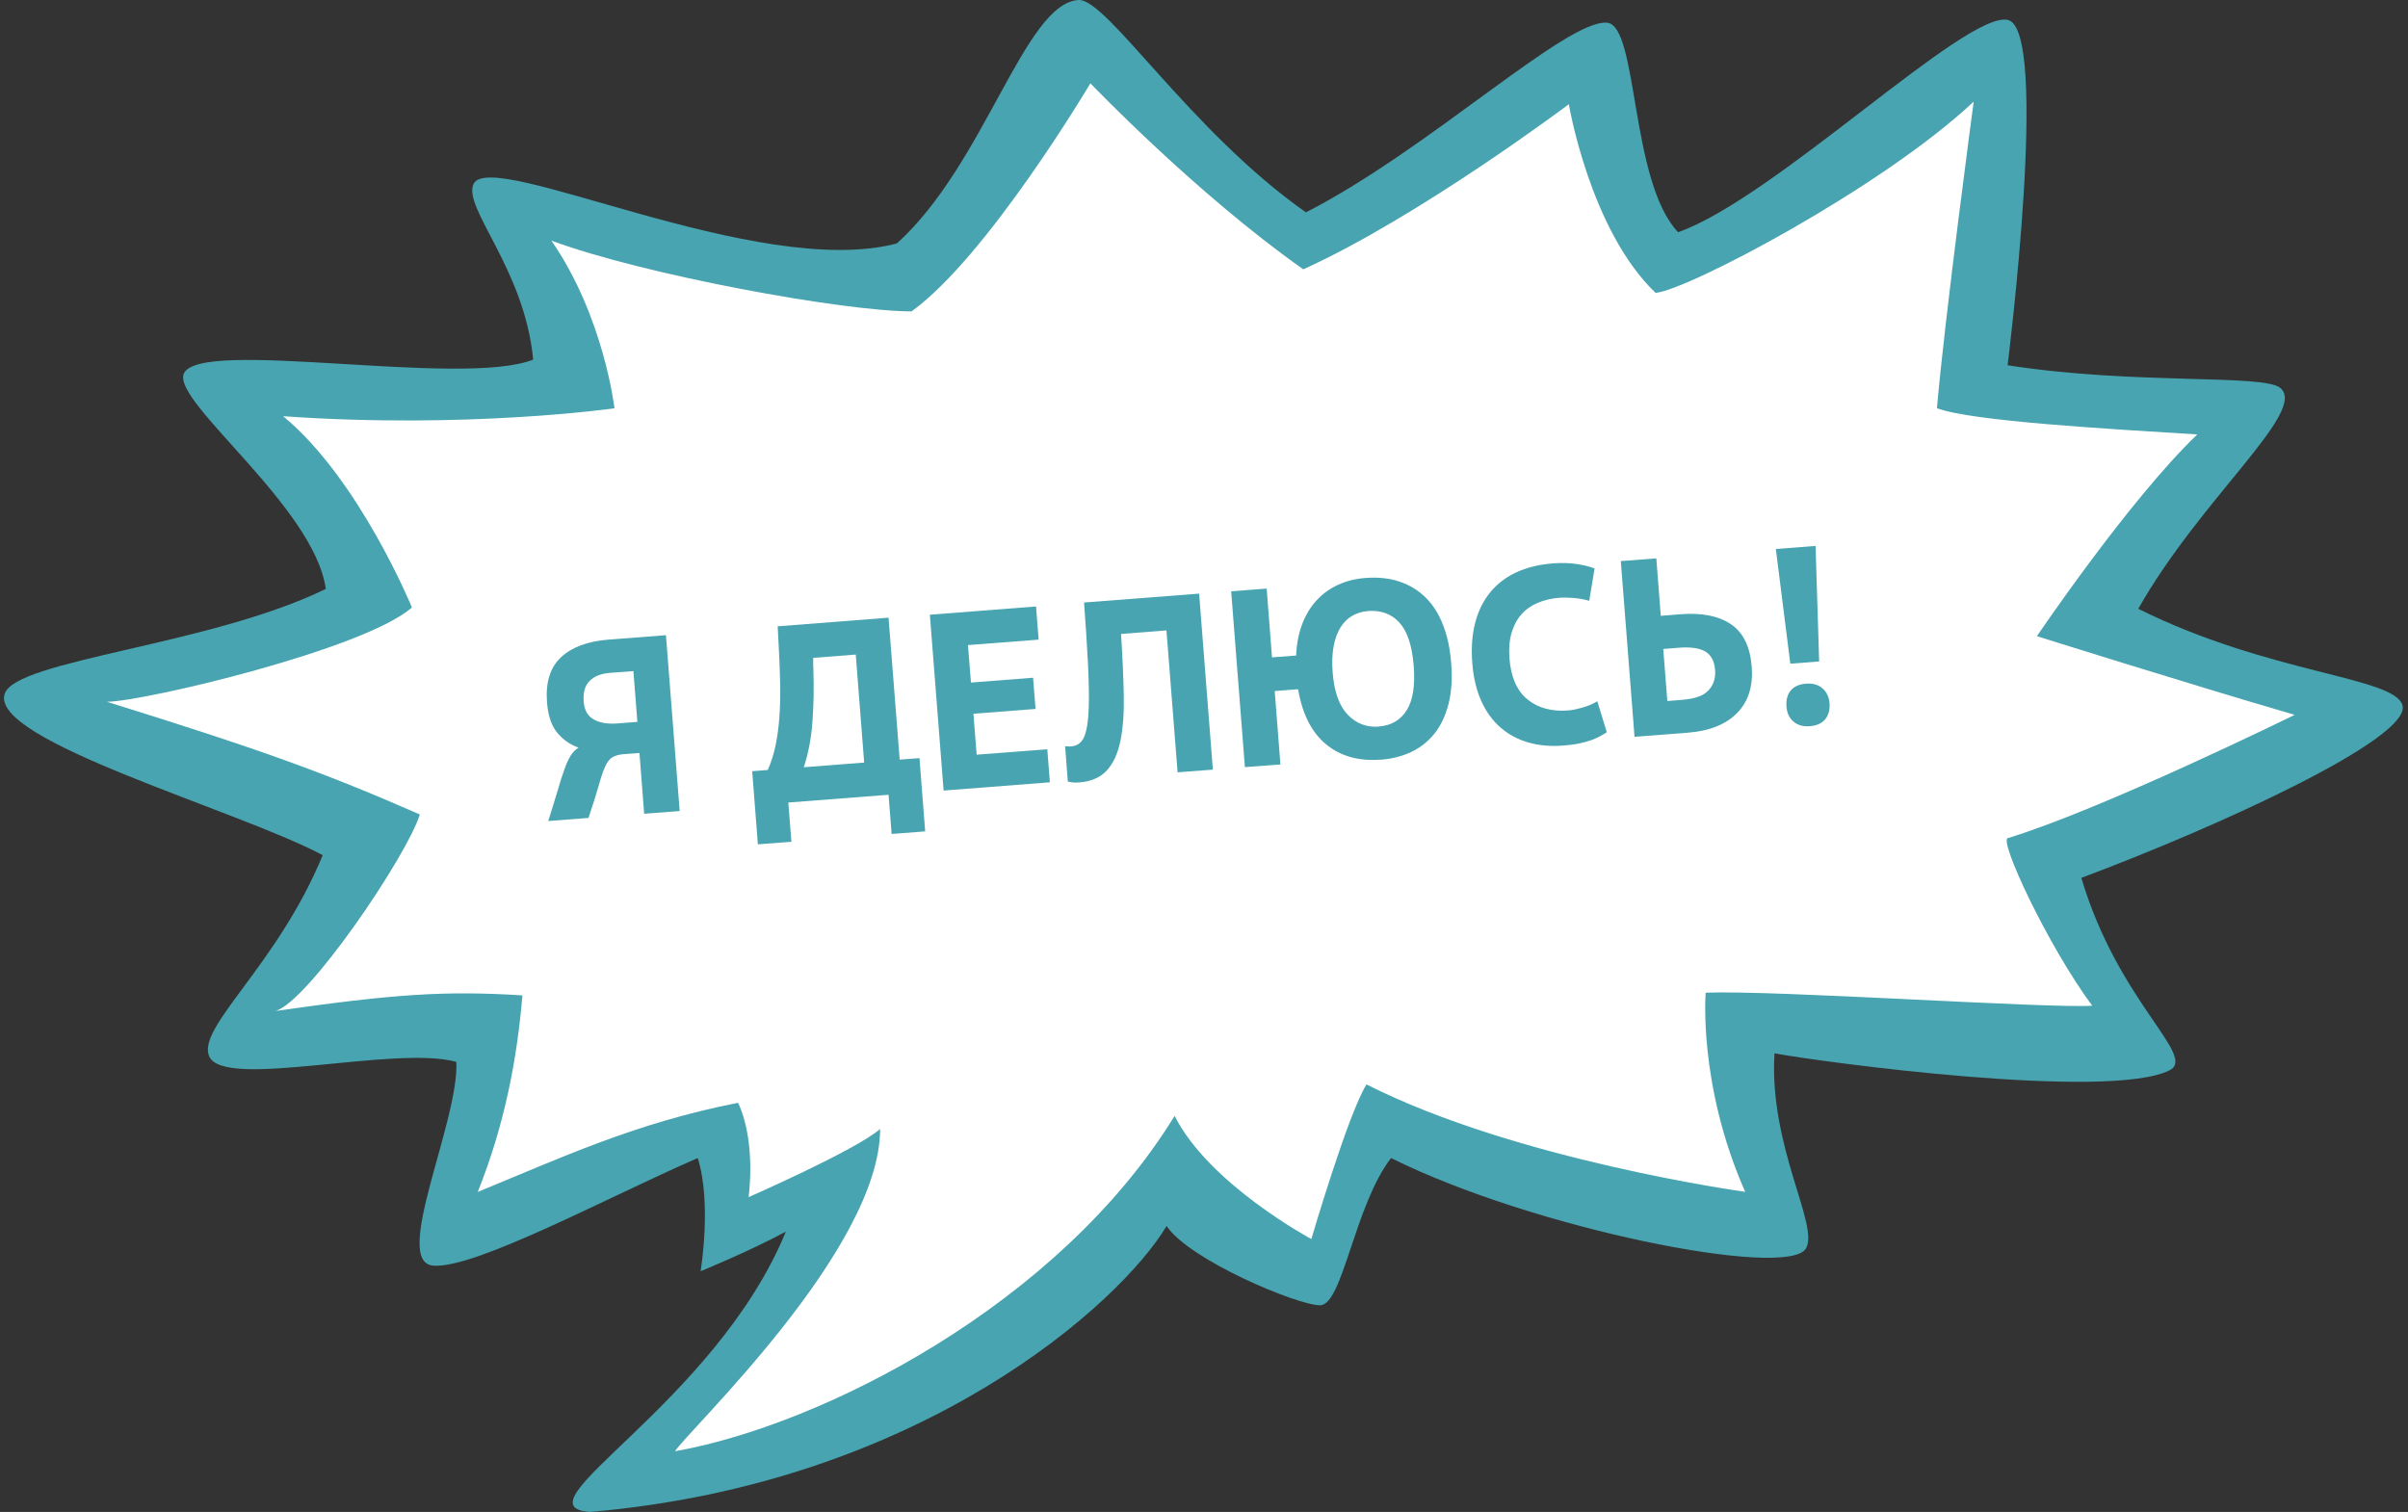
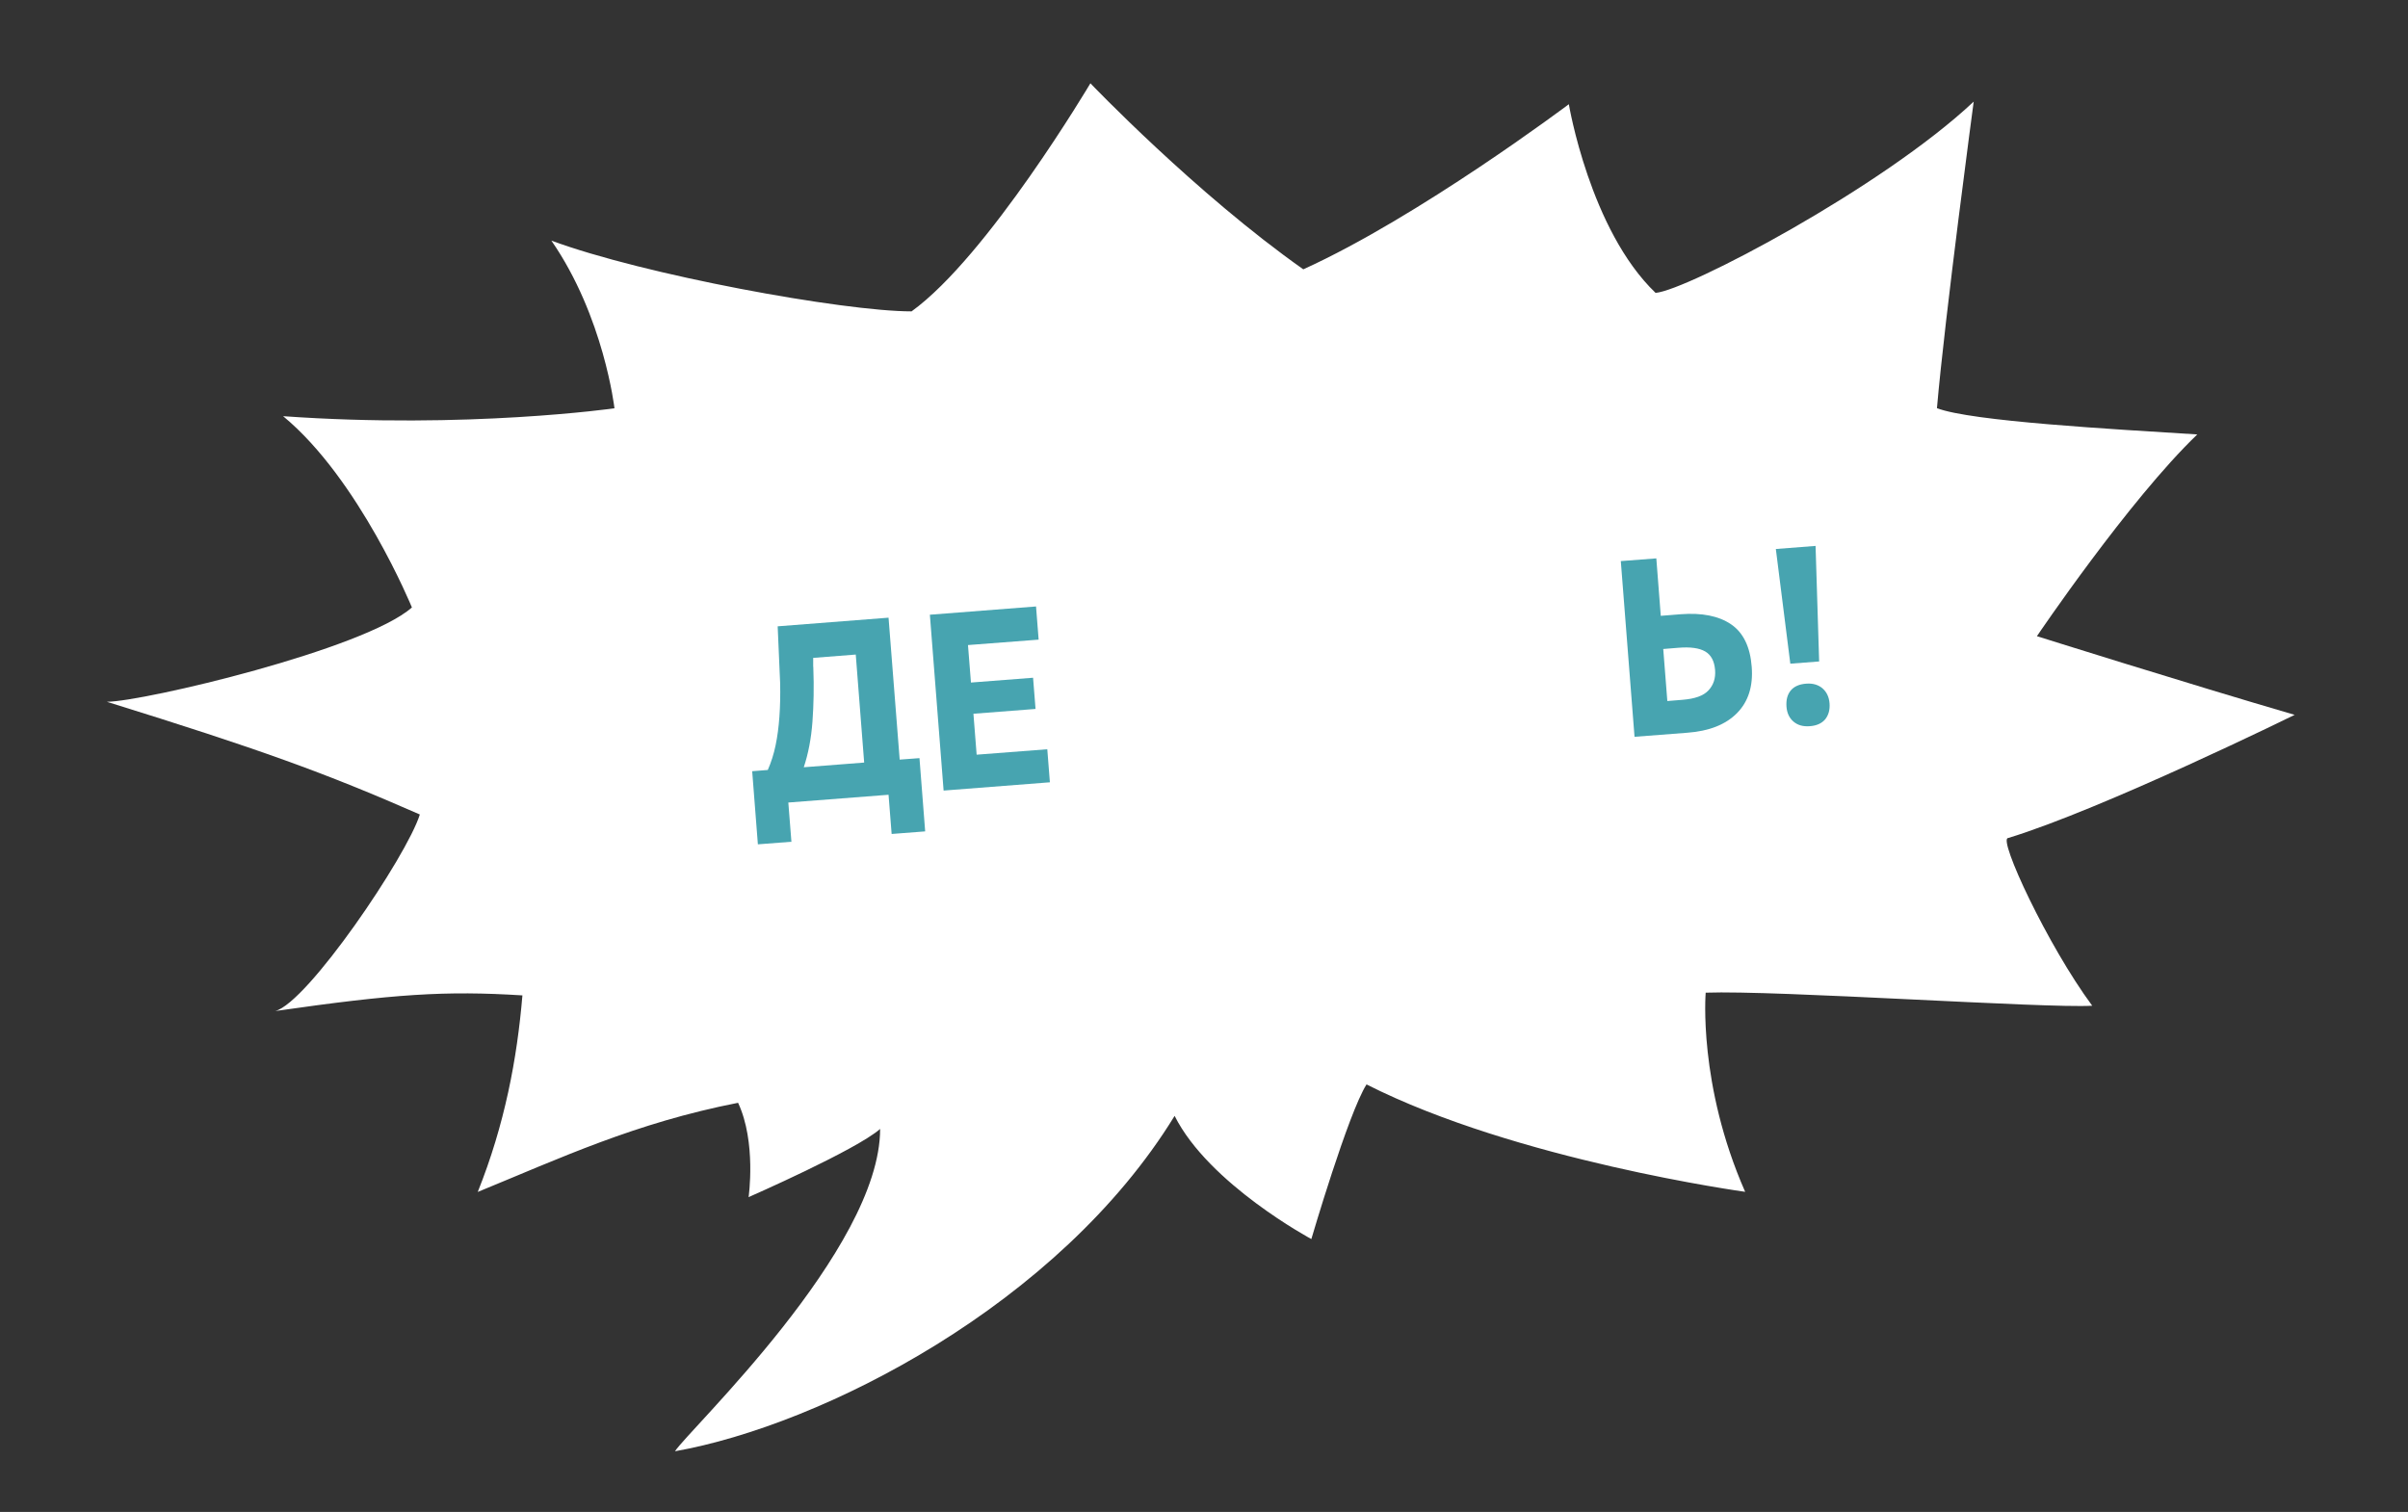
<svg xmlns="http://www.w3.org/2000/svg" width="336" height="211" viewBox="0 0 336 211" fill="none">
  <rect x="0" y="0" width="336" height="211" fill="#333333" stroke="none" />
-   <path d="M150.502 0.002C154.473 -0.205 165.955 18.174 182.219 29.635C199.26 20.945 218.58 2.652 224.243 3.168C228.611 3.564 227.419 25.299 234.153 32.406C247.637 27.656 274.191 1.585 280.13 2.772C286.07 3.96 280.13 50.974 280.13 50.974C297.966 53.745 315.818 52.162 318.183 54.141C322.068 57.359 307.082 69.543 298.363 84.962C316.595 94.048 334.05 94.444 335.224 98.402C336.605 102.997 309.464 115.387 290.421 122.512C295.566 139.893 306.667 147.413 302.714 149.375C294.184 153.626 253.956 148.188 247.603 147C246.808 160.044 253.939 171.11 251.971 174.259C249.295 178.527 213.918 171.488 194.097 161.61C188.952 168.322 187.364 182.158 184.187 182.158C181.01 182.158 165.955 175.842 162.778 171.093C156.442 181.762 128.679 207.042 82.304 211C71.6 210.208 99.742 195.977 109.653 171.884C104.508 174.655 97.757 177.408 97.757 177.408C97.757 177.408 99.345 167.926 97.36 161.61C84.67 167.135 66.438 177.012 60.498 176.634C54.559 176.238 64.072 156.482 63.675 148.188C54.956 145.813 31.165 152.146 29.179 147.396C27.47 143.317 38.692 134.747 45.029 119.345C33.167 113.013 -1.536 103.358 0.657 96.819C2.245 92.069 29.196 90.108 45.46 82.191C43.872 70.73 24.051 56.12 25.64 52.162C27.677 47.068 64.487 54.141 74.397 50.183C73.206 37.534 64.538 28.999 66.075 25.677C68.458 20.549 105.716 39.117 125.14 33.972C137.415 22.924 142.975 0.398 150.502 0.002Z" fill="#47A4B0" />
  <path d="M152.143 11.635C152.143 11.635 137.83 35.779 127.194 43.454C117.664 43.454 89.763 38.343 76.935 33.576C84.273 44.177 85.74 56.98 85.74 56.98C85.74 56.98 65.195 59.906 39.504 58.082C50.139 66.858 57.477 84.773 57.477 84.773C50.864 90.624 20.046 97.903 14.918 97.938C36.172 104.546 45.253 107.815 58.582 113.666C56.752 119.517 42.888 139.962 38.399 141.097C55.077 138.705 62.139 138.241 72.895 138.912C72.153 147.757 70.426 156.947 66.662 166.343C78.213 161.61 88.589 156.723 102.988 153.901C105.561 159.39 104.456 167.066 104.456 167.066C104.456 167.066 119.494 160.475 122.809 157.549C122.809 174.379 96.03 199.608 94.183 202.533C114.729 198.885 147.757 182.055 163.9 155.725C168.666 165.241 182.979 172.917 182.979 172.917C182.979 172.917 188.124 155.364 190.679 151.337C211.587 161.937 243.511 166.326 243.511 166.326C236.915 151.337 238.003 138.533 238.003 138.533C247.913 138.172 285.327 140.736 291.94 140.357C285.707 131.942 278.732 116.953 280.2 116.953C293.408 112.926 320.186 99.762 320.186 99.762C305.148 95.373 284.222 88.782 284.222 88.782C284.222 88.782 297.068 69.766 306.598 60.629C294.858 59.889 275.037 58.804 270.272 56.963C271.377 44.16 275.4 14.182 275.4 14.182C262.554 26.245 235.413 40.511 231.011 40.873C221.843 32.096 218.908 14.543 218.908 14.543C218.908 14.543 197.999 30.272 181.856 37.586C166.818 26.985 152.143 11.618 152.143 11.618V11.635Z" fill="white" />
-   <path d="M80.733 104.339C79.525 103.909 78.523 103.203 77.729 102.223C76.935 101.242 76.469 99.848 76.331 98.041C76.106 95.253 76.762 93.153 78.264 91.742C79.766 90.314 81.976 89.505 84.877 89.264L92.923 88.645L94.839 113.185L89.884 113.563L89.228 105.079L87.156 105.234C86.379 105.286 85.809 105.458 85.412 105.699C85.015 105.957 84.687 106.404 84.411 107.041C84.135 107.678 83.824 108.573 83.513 109.726C83.185 110.861 82.719 112.341 82.115 114.148L76.503 114.579C77.038 112.892 77.47 111.447 77.833 110.259C78.178 109.072 78.489 108.074 78.782 107.299C79.059 106.508 79.352 105.888 79.646 105.423C79.939 104.959 80.319 104.58 80.751 104.322L80.733 104.339ZM88.934 100.725L88.382 93.653L85.05 93.911C83.858 93.997 82.943 94.375 82.287 95.012C81.631 95.649 81.355 96.595 81.441 97.869C81.528 99.091 81.994 99.934 82.84 100.398C83.668 100.88 84.756 101.052 86.068 100.966L88.934 100.743V100.725Z" fill="#47A4B0" />
-   <path d="M129.093 116.024L124.414 116.385L123.983 110.913L109.998 111.997L110.43 117.47L105.751 117.831L104.956 107.626L107.132 107.454C107.598 106.404 107.961 105.268 108.22 104.029C108.479 102.79 108.651 101.465 108.755 100.02C108.858 98.574 108.893 97.025 108.858 95.373C108.824 93.721 108.755 91.949 108.651 90.039L108.513 87.406L123.983 86.201L125.537 106.008L128.299 105.802L129.093 116.007V116.024ZM120.582 106.421L119.408 91.347L113.468 91.811C113.468 91.811 113.468 91.983 113.468 92.104C113.468 92.241 113.468 92.362 113.468 92.517C113.468 92.671 113.468 92.792 113.468 92.93C113.468 93.05 113.486 93.153 113.486 93.188C113.589 95.855 113.537 98.368 113.365 100.725C113.192 103.083 112.778 105.2 112.156 107.075L120.564 106.421H120.582Z" fill="#47A4B0" />
+   <path d="M129.093 116.024L124.414 116.385L123.983 110.913L109.998 111.997L110.43 117.47L105.751 117.831L104.956 107.626L107.132 107.454C107.598 106.404 107.961 105.268 108.22 104.029C108.479 102.79 108.651 101.465 108.755 100.02C108.858 98.574 108.893 97.025 108.858 95.373L108.513 87.406L123.983 86.201L125.537 106.008L128.299 105.802L129.093 116.007V116.024ZM120.582 106.421L119.408 91.347L113.468 91.811C113.468 91.811 113.468 91.983 113.468 92.104C113.468 92.241 113.468 92.362 113.468 92.517C113.468 92.671 113.468 92.792 113.468 92.93C113.468 93.05 113.486 93.153 113.486 93.188C113.589 95.855 113.537 98.368 113.365 100.725C113.192 103.083 112.778 105.2 112.156 107.075L120.564 106.421H120.582Z" fill="#47A4B0" />
  <path d="M146.48 109.175L131.666 110.328L129.75 85.788L144.563 84.635L144.926 89.264L135.067 90.022L135.482 95.253L144.149 94.582L144.494 98.936L135.827 99.607L136.276 105.32L146.134 104.563L146.497 109.192L146.48 109.175Z" fill="#47A4B0" />
-   <path d="M169.27 107.402L164.315 107.781L162.761 87.974L156.424 88.473C156.632 91.639 156.753 94.461 156.804 96.974C156.856 99.486 156.701 101.62 156.338 103.393C155.976 105.165 155.337 106.542 154.439 107.523C153.524 108.504 152.246 109.072 150.572 109.192C150.002 109.244 149.484 109.192 149 109.072L148.621 104.133C148.949 104.184 149.225 104.184 149.449 104.167C150.071 104.116 150.554 103.875 150.934 103.41C151.314 102.963 151.573 102.154 151.746 100.984C151.901 99.813 151.97 98.23 151.935 96.217C151.901 94.203 151.78 91.639 151.573 88.507L151.262 84.084L167.319 82.845L169.235 107.385L169.27 107.402Z" fill="#47A4B0" />
-   <path d="M192.647 106.009C189.574 106.249 187.019 105.527 185.016 103.857C182.996 102.188 181.718 99.624 181.131 96.182L177.868 96.44L178.662 106.68L173.707 107.058L171.791 82.518L176.746 82.14L177.488 91.742L180.855 91.484C180.924 89.849 181.217 88.387 181.701 87.096C182.202 85.805 182.858 84.704 183.704 83.792C184.532 82.88 185.534 82.157 186.691 81.624C187.847 81.09 189.125 80.763 190.523 80.66C192.302 80.522 193.907 80.694 195.306 81.176C196.722 81.658 197.93 82.398 198.949 83.413C199.968 84.429 200.779 85.702 201.366 87.251C201.97 88.8 202.333 90.538 202.488 92.5C202.661 94.668 202.54 96.578 202.126 98.213C201.711 99.848 201.073 101.224 200.192 102.326C199.312 103.444 198.241 104.305 196.946 104.924C195.651 105.544 194.218 105.905 192.63 106.026L192.647 106.009ZM192.457 101.379C194.149 101.242 195.427 100.484 196.29 99.108C197.153 97.731 197.481 95.649 197.257 92.895C197.032 90.09 196.376 88.094 195.254 86.872C194.149 85.668 192.682 85.134 190.886 85.272C190.075 85.341 189.332 85.564 188.676 85.943C188.02 86.322 187.468 86.872 187.036 87.578C186.604 88.283 186.276 89.161 186.086 90.194C185.896 91.226 185.845 92.431 185.948 93.79C186.155 96.526 186.863 98.505 188.055 99.745C189.246 100.984 190.713 101.534 192.44 101.397L192.457 101.379Z" fill="#47A4B0" />
-   <path d="M224.243 102.171C223.949 102.36 223.621 102.55 223.276 102.739C222.93 102.928 222.516 103.117 222.033 103.29C221.549 103.462 220.979 103.617 220.341 103.754C219.702 103.892 218.959 103.978 218.131 104.047C216.37 104.184 214.747 104.047 213.262 103.617C211.777 103.186 210.482 102.498 209.377 101.534C208.272 100.571 207.374 99.349 206.701 97.852C206.028 96.354 205.596 94.599 205.441 92.586C205.268 90.486 205.406 88.593 205.838 86.924C206.269 85.255 206.977 83.826 207.944 82.656C208.911 81.469 210.137 80.539 211.587 79.868C213.055 79.197 214.729 78.784 216.611 78.629C217.872 78.526 218.994 78.56 220.013 78.715C221.031 78.87 221.86 79.077 222.499 79.335L221.756 83.844C221.031 83.637 220.306 83.516 219.564 83.448C218.821 83.396 218.2 83.379 217.665 83.413C216.525 83.499 215.489 83.74 214.591 84.119C213.676 84.497 212.917 85.031 212.295 85.737C211.673 86.425 211.225 87.285 210.914 88.318C210.62 89.35 210.517 90.538 210.62 91.897C210.827 94.496 211.656 96.406 213.141 97.611C214.626 98.815 216.525 99.332 218.856 99.142C219.391 99.108 220.013 98.97 220.755 98.764C221.497 98.557 222.205 98.265 222.879 97.869L224.208 102.188L224.243 102.171Z" fill="#47A4B0" />
  <path d="M228.076 102.842L226.159 78.302L231.114 77.924L231.736 85.943L234.533 85.719C237.485 85.496 239.816 85.96 241.525 87.113C243.234 88.266 244.219 90.262 244.426 93.067C244.633 95.752 243.96 97.903 242.388 99.504C240.817 101.104 238.504 102.033 235.448 102.257L228.058 102.825L228.076 102.842ZM232.651 97.834L234.757 97.662C236.501 97.525 237.71 97.094 238.4 96.337C239.091 95.597 239.402 94.651 239.315 93.498C239.212 92.259 238.763 91.398 237.934 90.916C237.105 90.434 235.862 90.262 234.187 90.4L232.081 90.572L232.651 97.834Z" fill="#47A4B0" />
  <path d="M253.835 92.31L249.812 92.62L247.792 76.616L253.335 76.186L253.835 92.31ZM255.286 98.144C255.355 99.056 255.147 99.796 254.681 100.381C254.198 100.949 253.49 101.276 252.523 101.345C251.591 101.414 250.848 101.207 250.261 100.708C249.674 100.209 249.346 99.521 249.277 98.626C249.208 97.679 249.398 96.939 249.864 96.371C250.33 95.804 251.056 95.477 252.04 95.408C252.955 95.339 253.714 95.563 254.301 96.062C254.888 96.578 255.216 97.266 255.286 98.161V98.144Z" fill="#47A4B0" />
</svg>